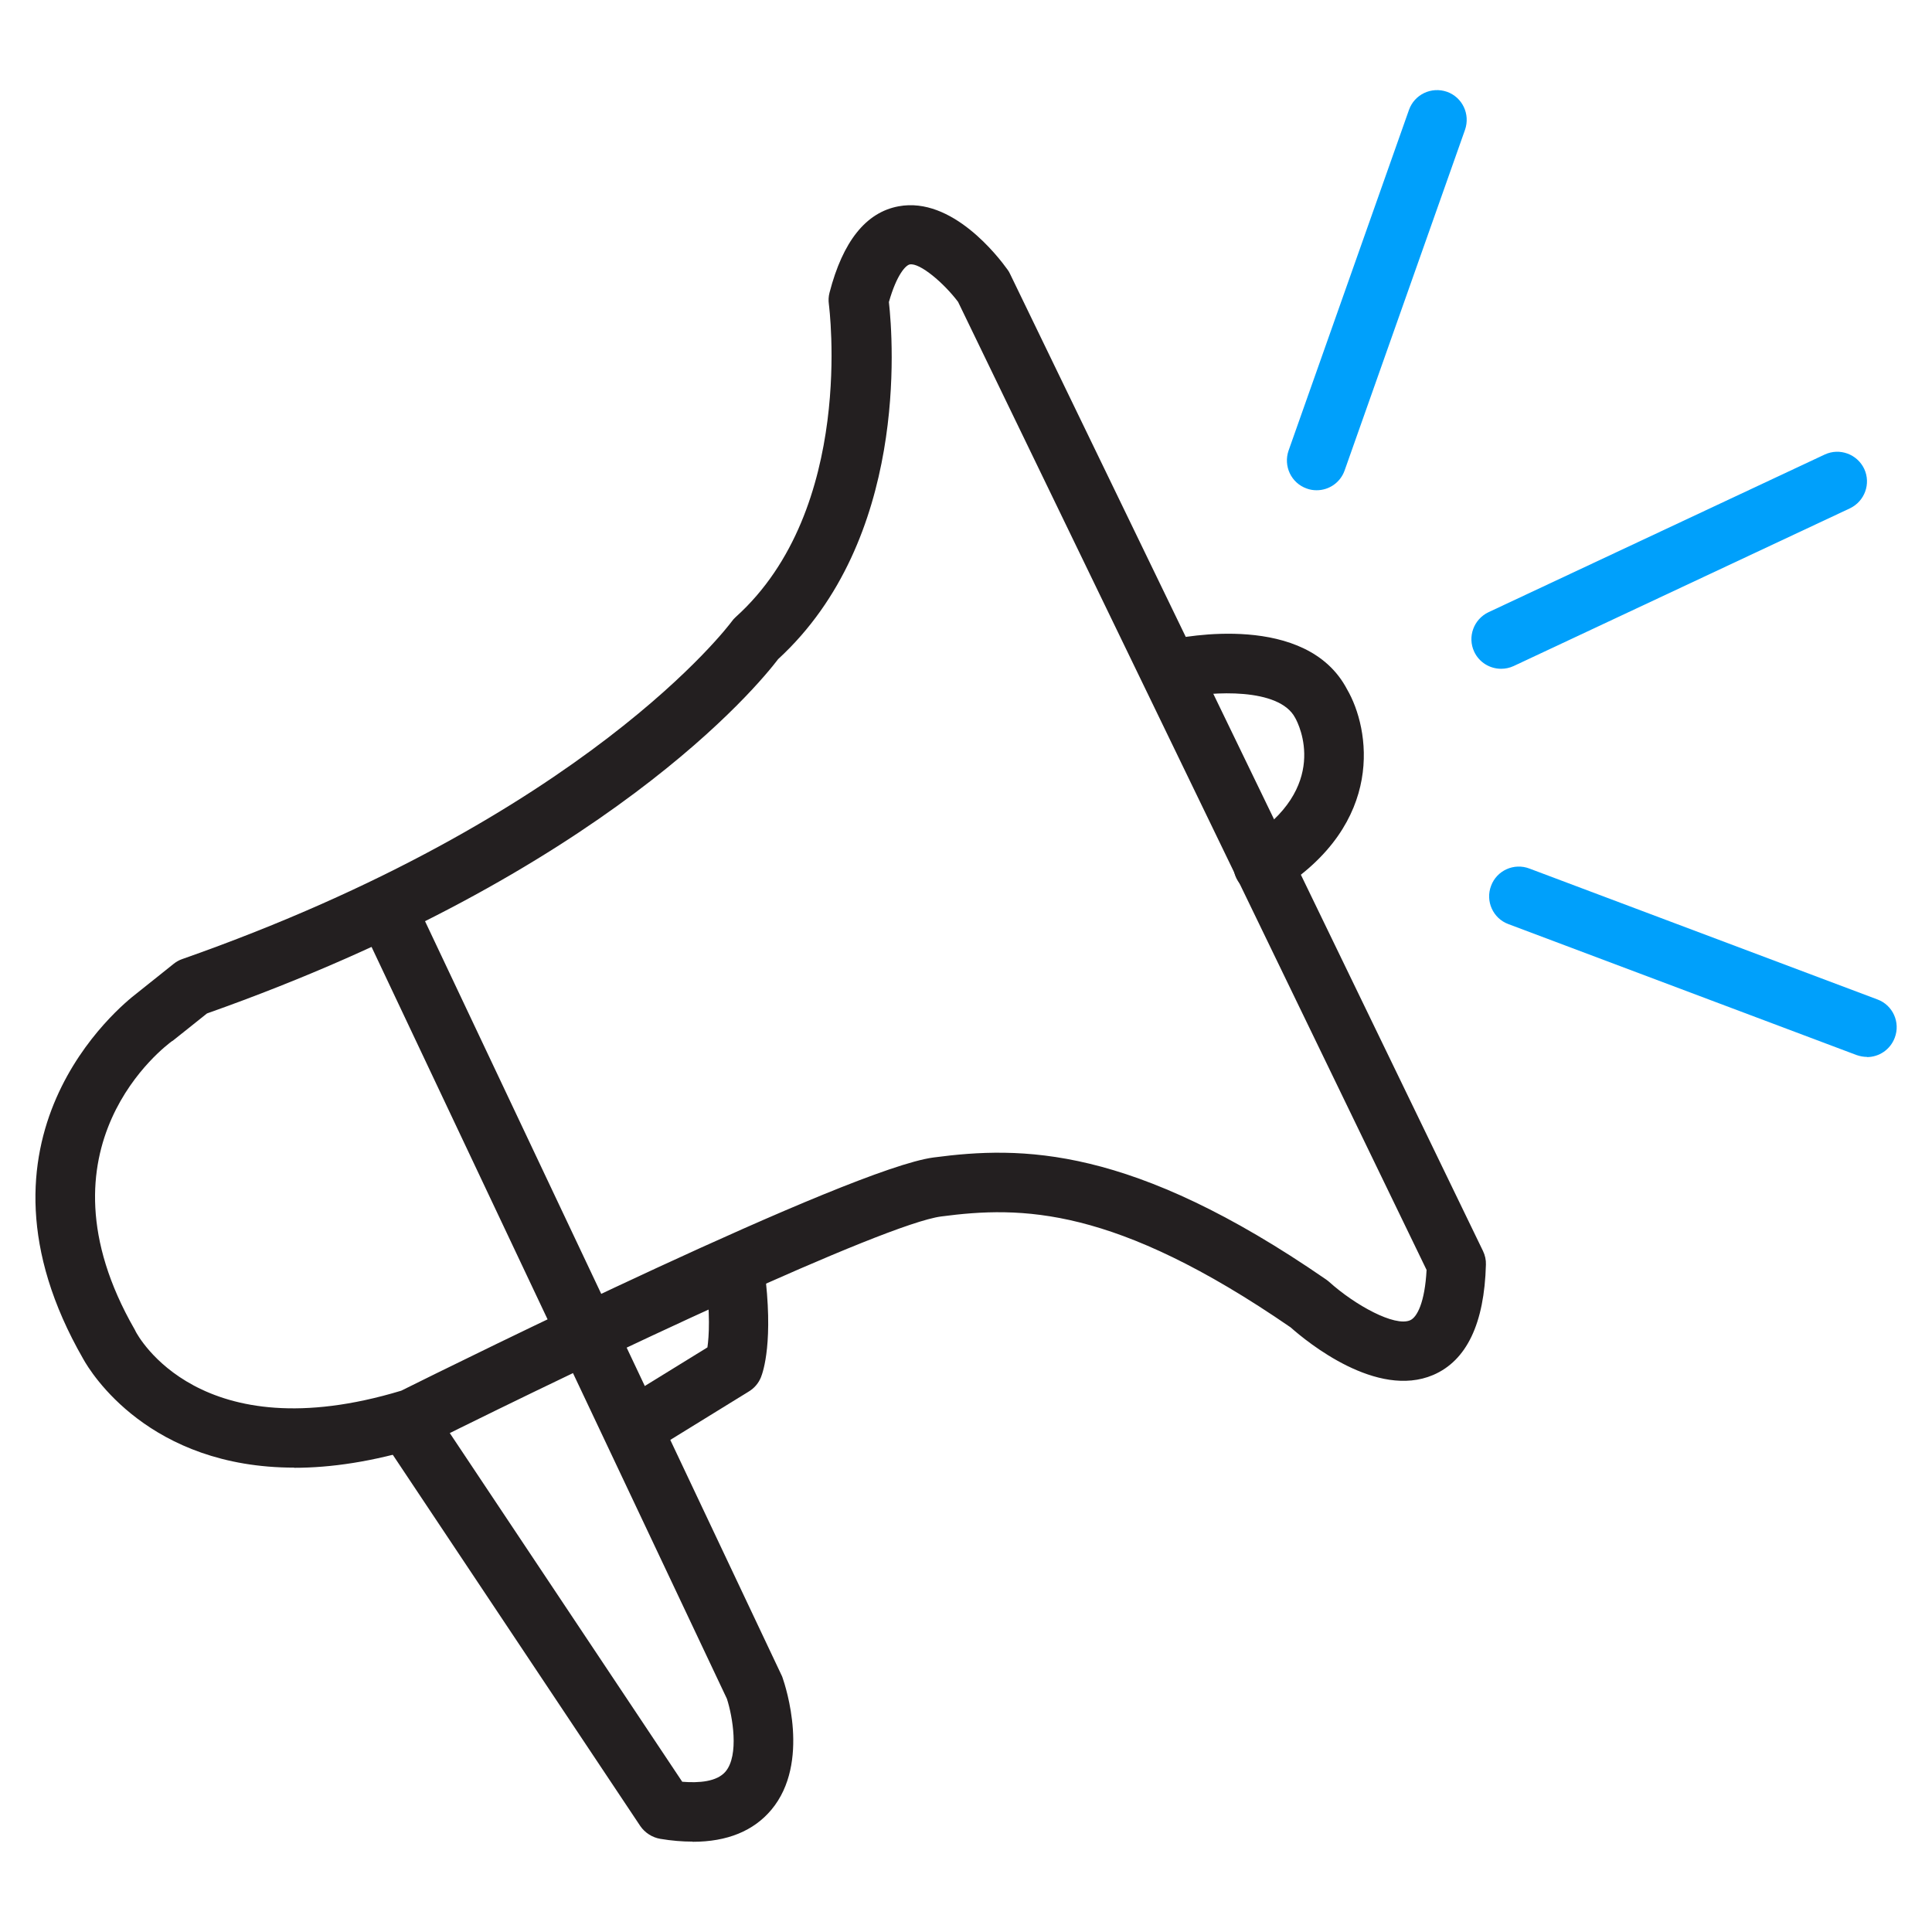
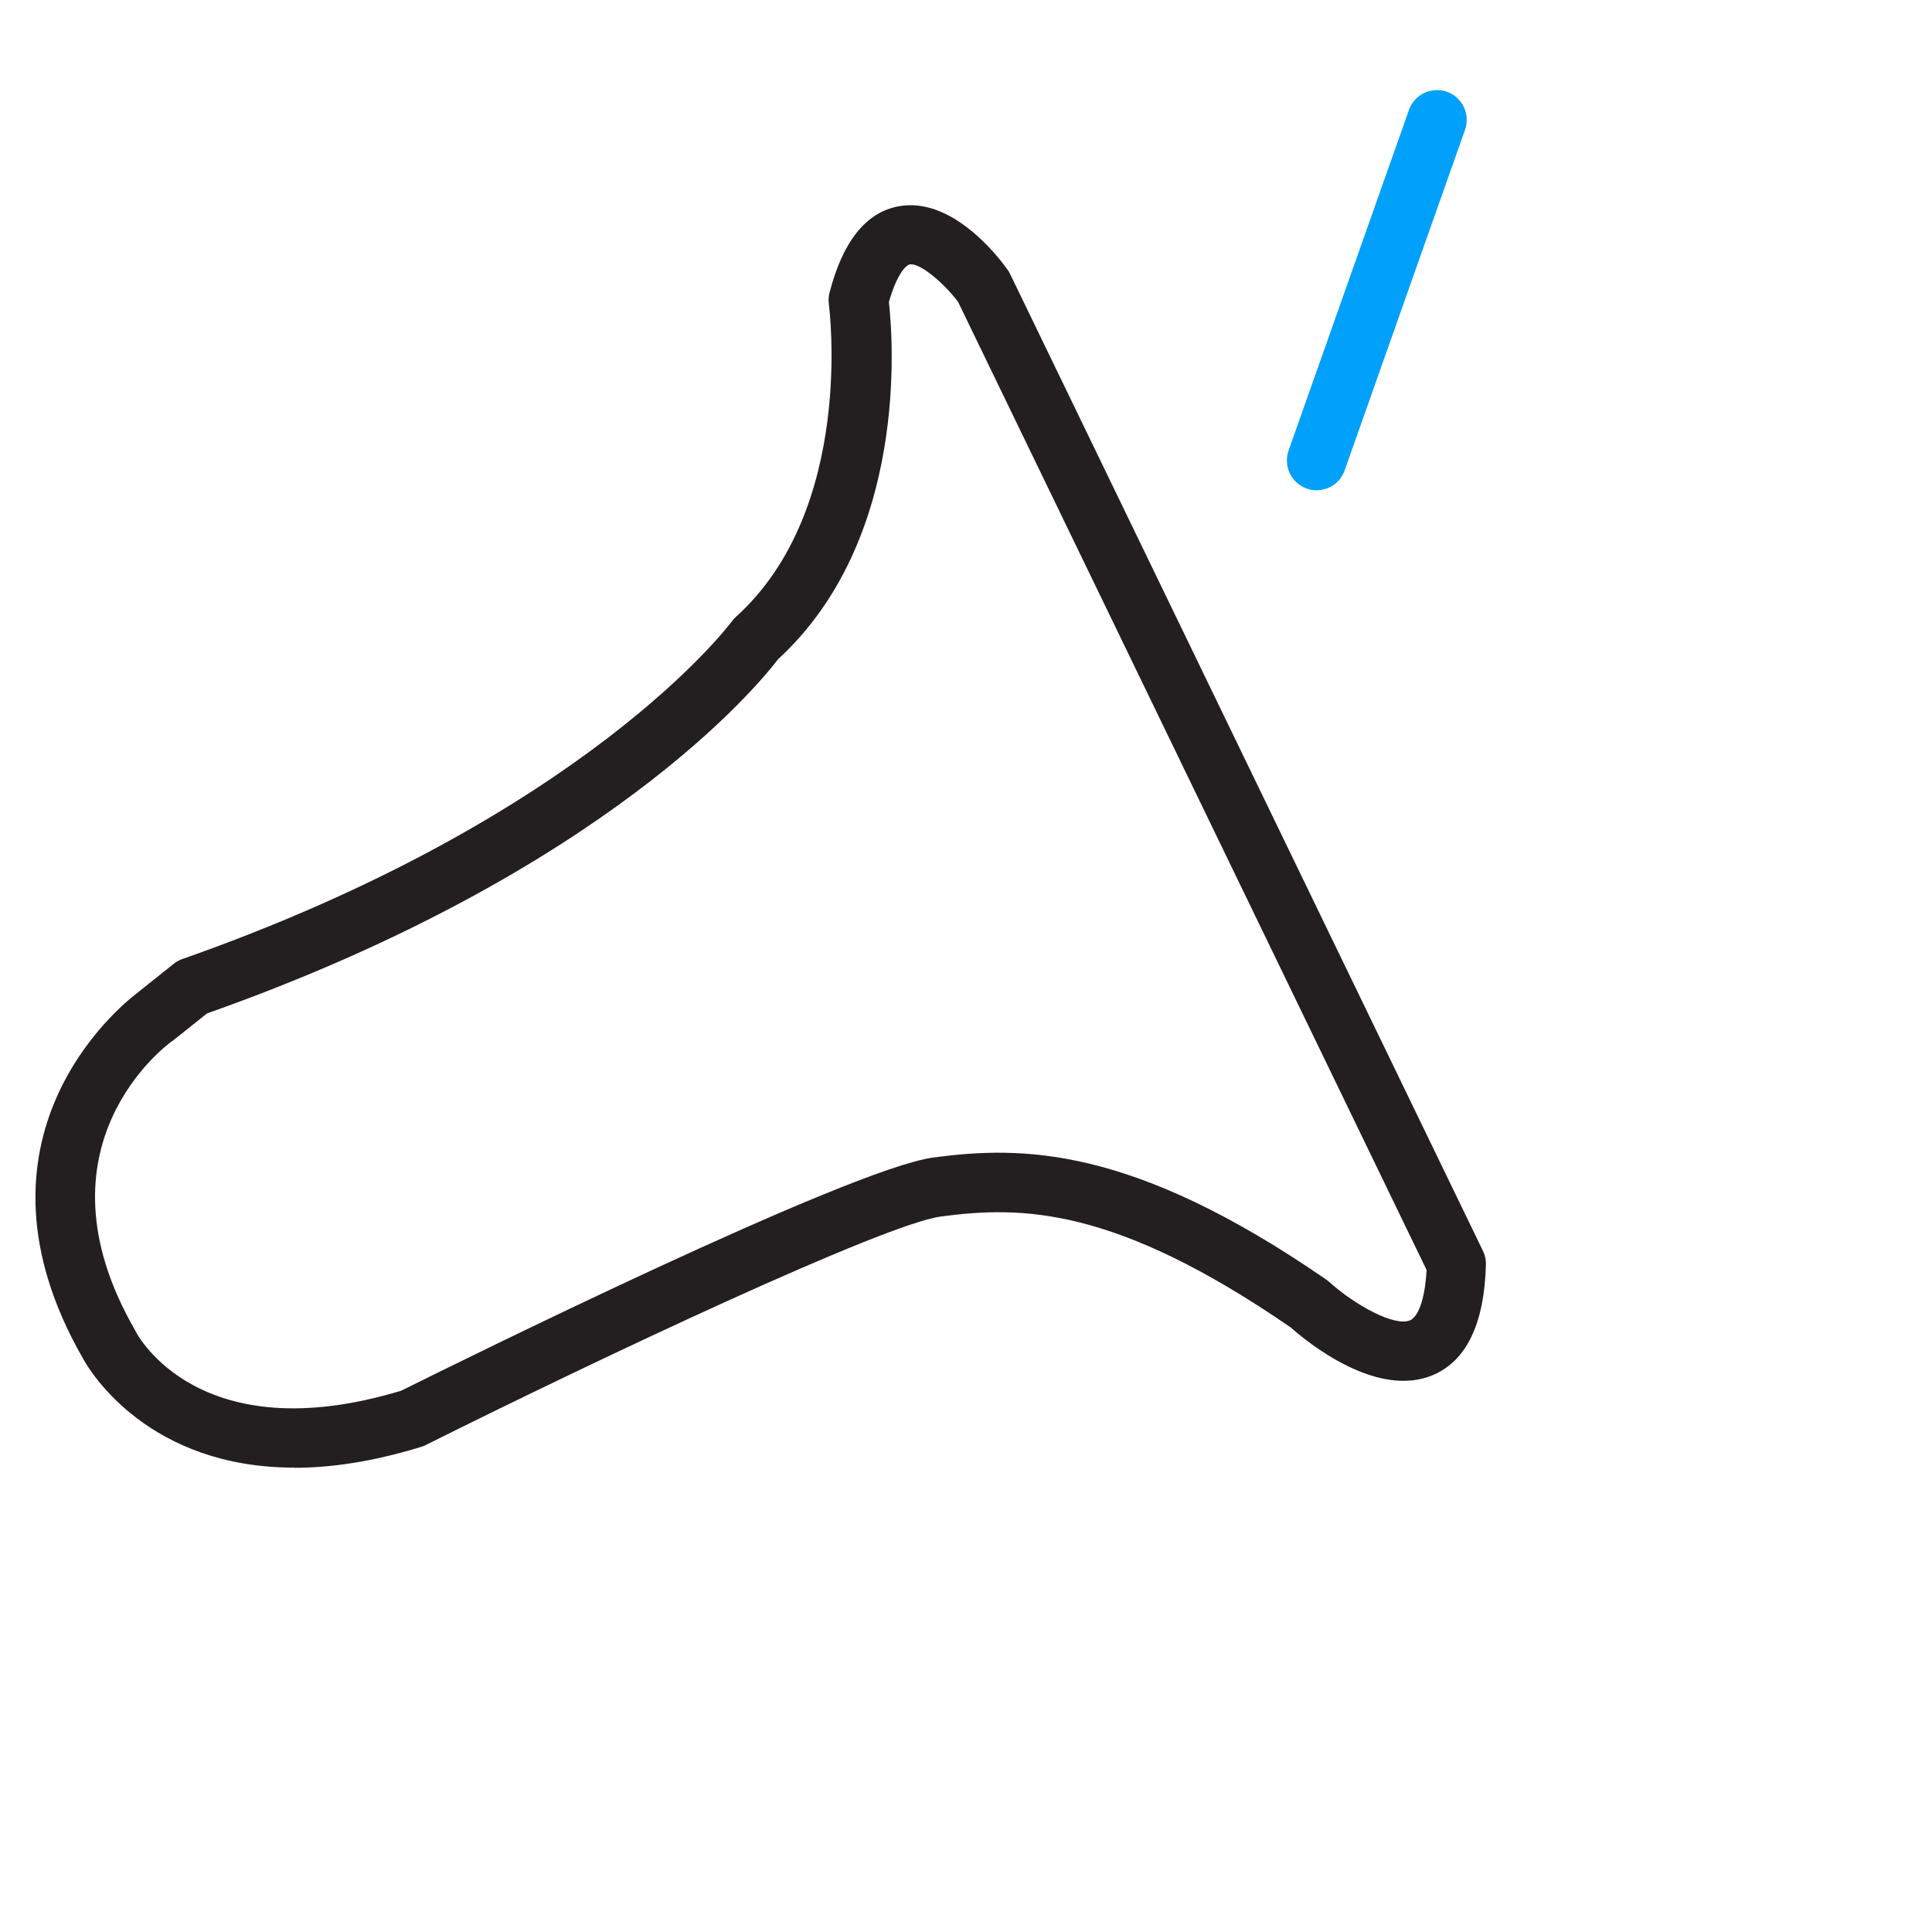
<svg xmlns="http://www.w3.org/2000/svg" id="Icons_Light_Colorway" data-name="Icons Light Colorway" viewBox="0 0 112 112">
  <defs>
    <style>
      .cls-1 {
        fill: #231f20;
      }

      .cls-1, .cls-2 {
        stroke-width: 0px;
      }

      .cls-2 {
        fill: #00a0fb;
      }
    </style>
  </defs>
  <path class="cls-1" d="m17.06,85.08c-8.41,0-11.79-5.49-12.24-6.31h0c-7.35-12.79,2.17-20.47,3.1-21.18l2.14-1.71c.15-.12.32-.22.5-.28,23.41-8.22,31.77-19.45,31.85-19.56.07-.1.15-.19.24-.27,6.97-6.27,5.41-18.02,5.4-18.14-.03-.22-.02-.45.04-.67.77-2.97,2.11-4.65,4-5,3.11-.58,5.8,2.95,6.31,3.66.06.08.11.16.15.25l27.42,56.65c.12.25.18.52.17.79-.09,3.42-1.12,5.57-3.06,6.4-3.26,1.39-7.28-1.89-8.26-2.76-10.23-7.04-15.62-7.04-20.26-6.43-3.28.43-19.68,8.16-29.9,13.26-.08.04-.17.08-.26.1-2.79.86-5.23,1.21-7.35,1.21Zm-7.08-24.73c-.35.25-8.26,6.12-2.18,16.71.02.03.04.07.05.1.14.28,3.74,6.99,15.41,3.46,3.2-1.59,26.03-12.89,30.86-13.52,5.08-.67,11.46-.72,22.75,7.07.06.04.12.09.18.14,1.51,1.36,3.8,2.61,4.69,2.23.41-.17.86-1.04.96-2.92l-27.16-56.12c-.82-1.09-2.22-2.28-2.8-2.17-.22.04-.75.56-1.21,2.18.25,2.25,1.12,13.77-6.42,20.7-1.14,1.5-10.01,12.37-33.11,20.54l-1.93,1.54s-.05.04-.08.06Zm-1-1.4h.01-.01Z" />
-   <path class="cls-2" d="m108.23,61.27c-.2,0-.41-.04-.61-.11l-20.18-7.59c-.89-.33-1.34-1.33-1-2.22.33-.89,1.33-1.34,2.22-1l20.18,7.59c.89.33,1.34,1.33,1,2.22-.26.69-.91,1.12-1.61,1.12Z" />
-   <path class="cls-2" d="m87.02,38.77c-.65,0-1.27-.37-1.56-.99-.4-.86-.03-1.88.83-2.29l19.49-9.14c.86-.4,1.88-.03,2.29.83.4.86.03,1.88-.83,2.29l-19.49,9.14c-.24.11-.48.16-.73.16Z" />
  <path class="cls-2" d="m76.32,28.42c-.19,0-.38-.03-.57-.1-.9-.32-1.36-1.3-1.05-2.2l6.98-19.75c.32-.9,1.3-1.36,2.2-1.05.9.32,1.36,1.3,1.05,2.2l-6.98,19.75c-.25.71-.91,1.15-1.62,1.15Z" />
-   <path class="cls-1" d="m73.22,51.88c-.57,0-1.13-.29-1.46-.81-.5-.8-.26-1.87.54-2.37,4.84-3.03,3.01-6.69,2.78-7.09-.93-1.76-4.83-1.53-6.59-1.15-.93.2-1.84-.39-2.05-1.31-.2-.93.38-1.84,1.31-2.05.81-.18,7.99-1.62,10.34,2.86,1.33,2.28,2.26,7.75-3.97,11.66-.28.18-.6.26-.91.26Z" />
-   <path class="cls-1" d="m40.14,106.76c-.58,0-1.2-.05-1.86-.16-.47-.08-.89-.35-1.16-.74l-14.66-21.99c-.53-.79-.31-1.86.48-2.39.79-.53,1.86-.31,2.39.48l14.22,21.33c.97.08,2.01,0,2.51-.59.8-.95.41-3.2.08-4.22l-21.07-44.58c-.41-.86-.04-1.88.82-2.29.86-.41,1.88-.04,2.29.82l21.12,44.67c.03.05.05.11.07.17.17.49,1.63,4.91-.65,7.64-1.03,1.23-2.56,1.86-4.56,1.86Z" />
-   <path class="cls-1" d="m37.2,84.21c-.58,0-1.14-.29-1.47-.82-.5-.81-.25-1.87.56-2.37l4.72-2.91c.09-.62.18-1.93-.11-4.12-.12-.94.54-1.81,1.48-1.93.94-.12,1.81.54,1.93,1.48.55,4.21-.07,5.99-.2,6.31-.14.34-.38.62-.69.81l-5.32,3.28c-.28.17-.59.26-.9.26Z" />
</svg>